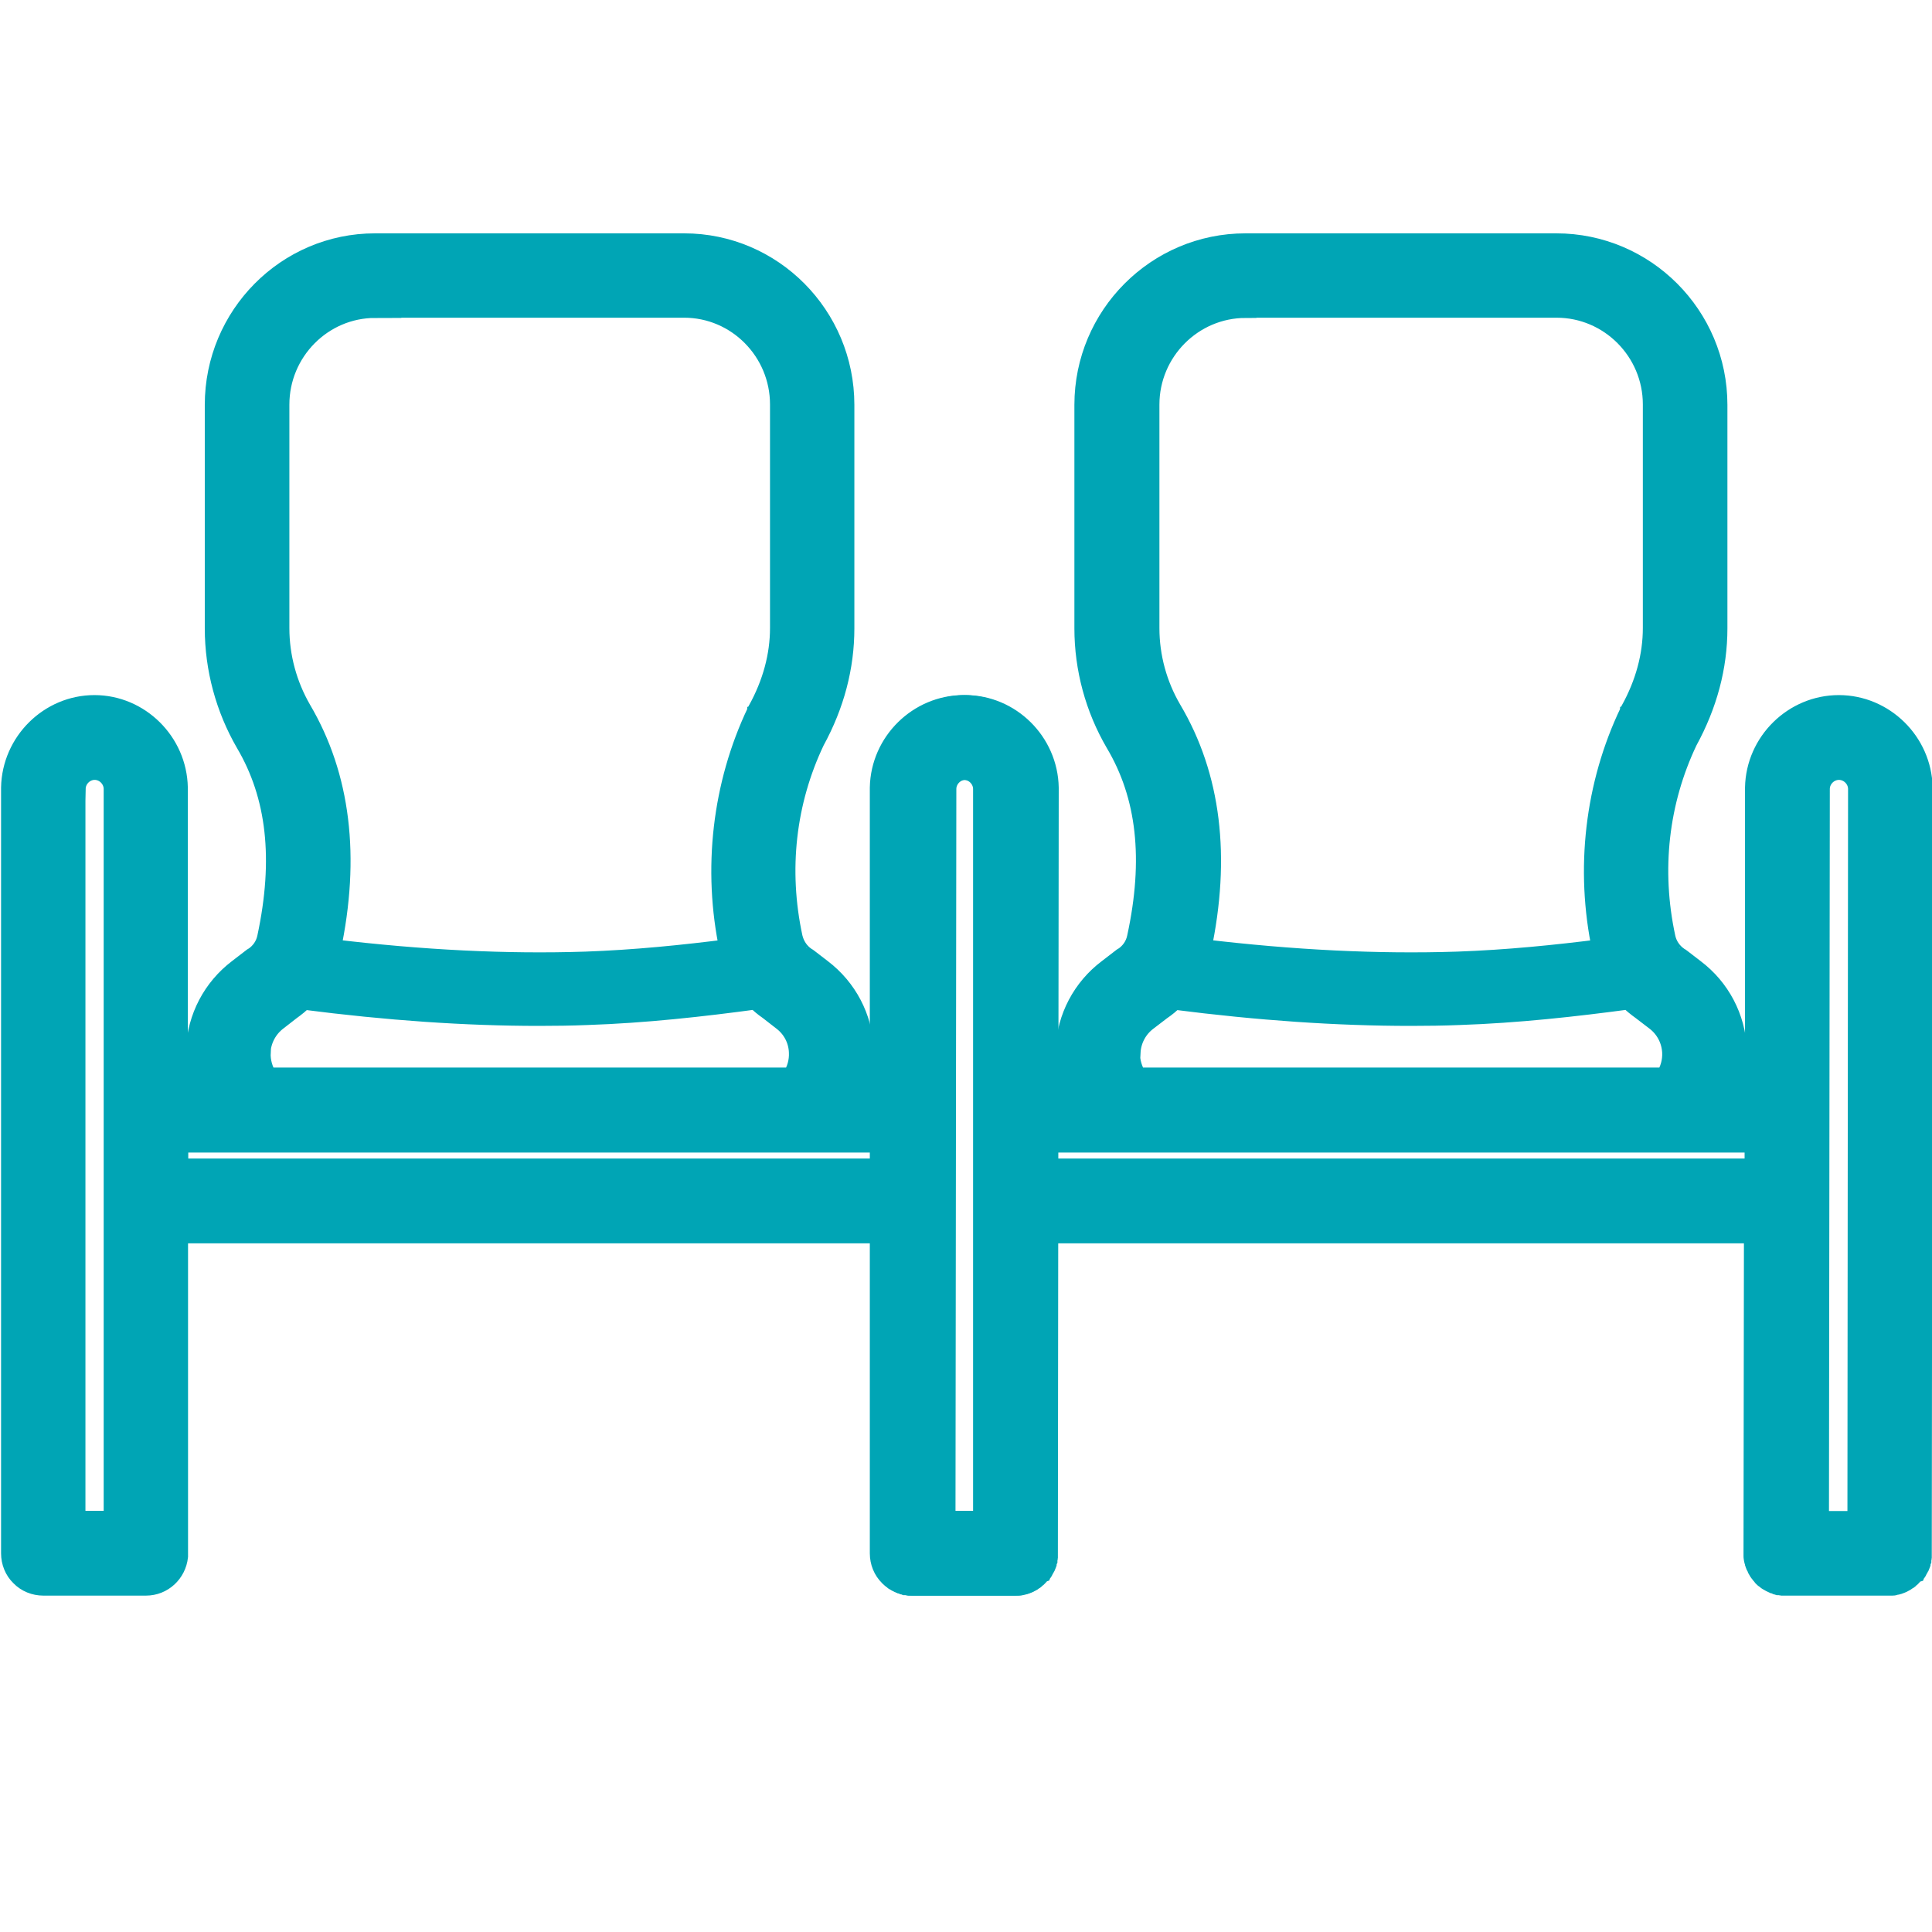
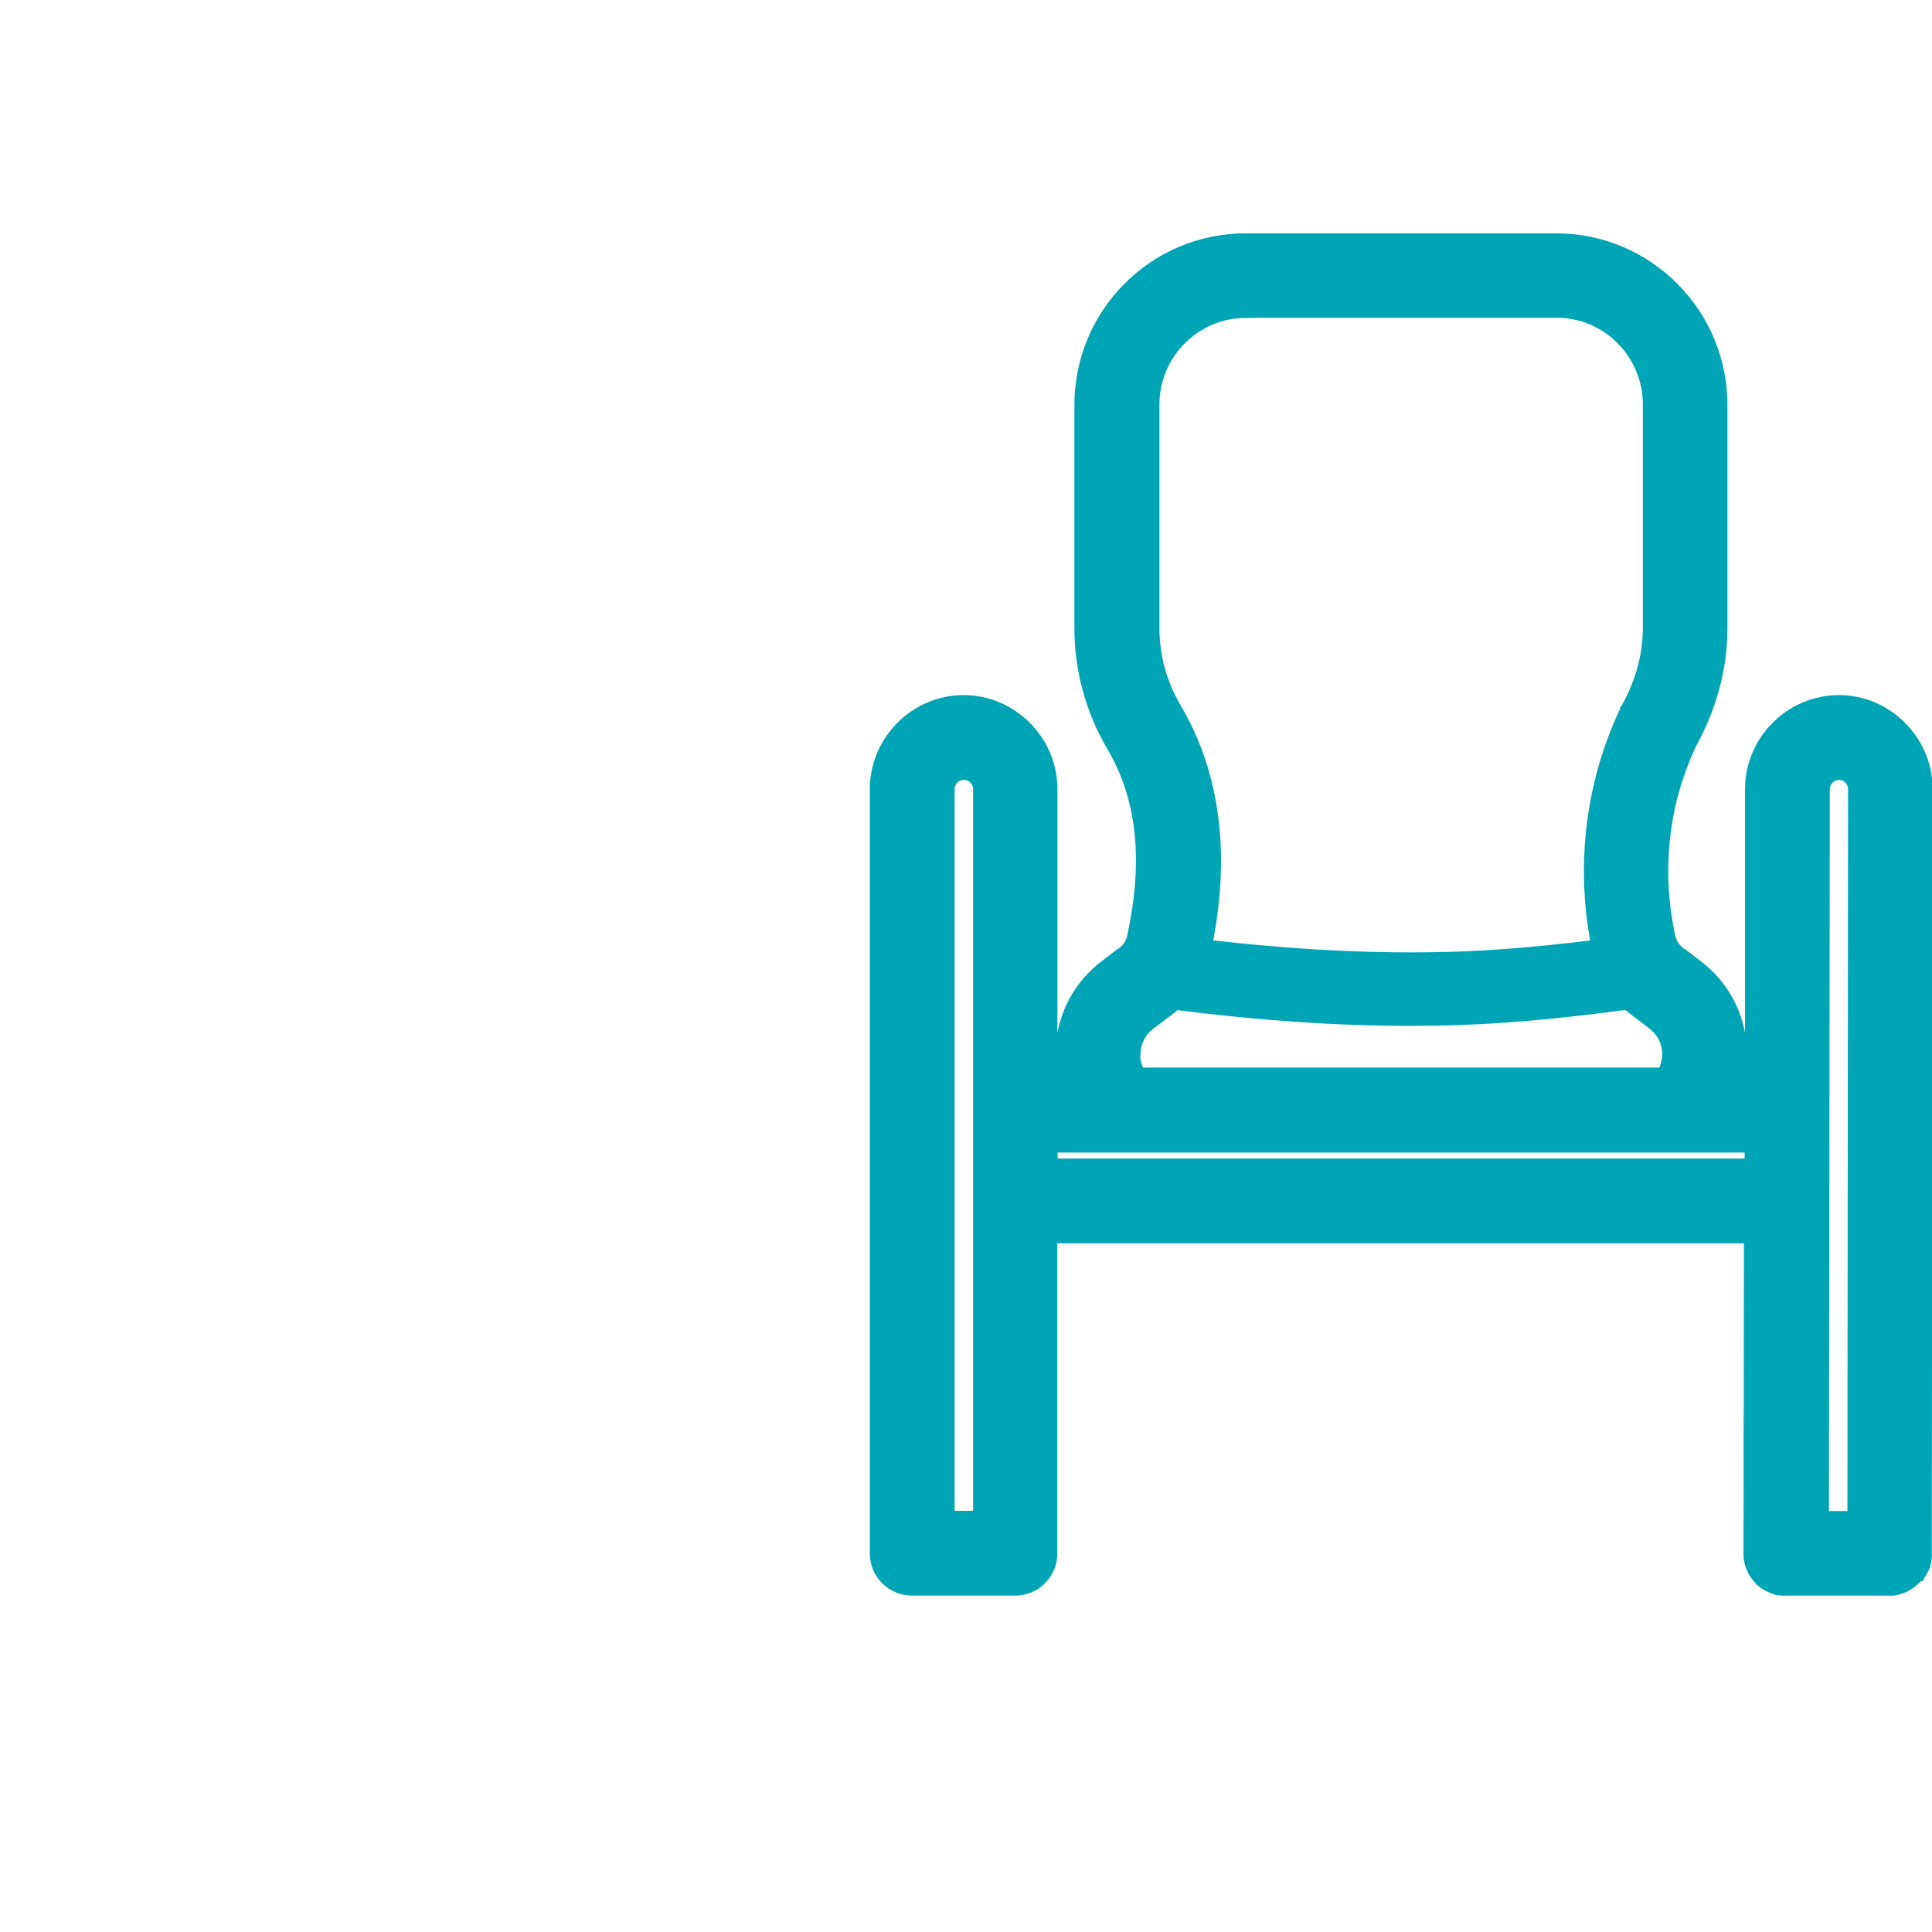
<svg xmlns="http://www.w3.org/2000/svg" id="Layer_1" data-name="Layer 1" viewBox="0 0 90 90">
  <defs>
    <style>
      .cls-1 {
        fill: #00a5b5;
        stroke: #00a5b5;
        stroke-miterlimit: 10;
      }
    </style>
  </defs>
-   <path class="cls-1" d="M48.52,73.22s.01-.02.02-.02c.02-.03.04-.06.05-.09,0-.01.01-.02.02-.03.02-.03.03-.06.04-.09,0-.01.01-.03.02-.04.01-.03.02-.06.03-.08,0-.02.01-.03.02-.05,0-.03.01-.05.02-.08,0-.02.01-.04.02-.06,0-.02,0-.05.01-.08,0-.02,0-.05.01-.07,0-.02,0-.05,0-.07,0-.03,0-.05,0-.08l.04-35.65s0-.01,0-.02c0,0,0-.01,0-.02-.04-2.1-1.77-3.81-3.85-3.81-2.08,0-3.81,1.71-3.85,3.81,0,0,0,0,0,.01,0,0,0,0,0,.01v13.53h-1.03c.1-.44.15-.9.12-1.35-.07-1.48-.78-2.83-1.95-3.72,0,0,0,0,0,0l-.65-.5s-.02-.02-.04-.02c-.01,0-.02-.02-.04-.03-.33-.22-.55-.56-.64-.94,0,0,0,0,0,0-.68-3.16-.32-6.34,1.03-9.18.92-1.68,1.38-3.44,1.38-5.23v-10.41h0c0-4.13-3.33-7.49-7.43-7.49h-14.4c-4.1,0-7.43,3.36-7.43,7.49v10.41c0,1.87.5,3.71,1.43,5.32,0,0,0,0,0,0,0,0,0,0,0,0,1.46,2.47,1.79,5.44,1.01,9.09-.08.39-.31.72-.64.94-.01,0-.02.02-.04.03-.01,0-.02.02-.04.02l-.65.5s0,0,0,0c-1.17.89-1.88,2.24-1.95,3.72-.02.46.02.91.12,1.35h-1.03v-13.53s0,0,0-.01c0,0,0,0,0-.01-.04-2.1-1.77-3.81-3.85-3.81-2.08,0-3.81,1.71-3.85,3.81,0,0,0,0,0,.01,0,0,0,0,0,.01v35.65c0,.39.15.77.43,1.04.27.28.65.43,1.04.43h4.78c.76,0,1.38-.58,1.46-1.33,0-.05,0-.1,0-.15v-14.93s32.82,0,32.82,0l-.02,14.93s0,0,0,0,0,0,0,0c0,.02,0,.05,0,.07,0,.03,0,.05,0,.08,0,.02,0,.04.01.07,0,.03,0,.05.01.08,0,.02.01.04.02.07,0,.03.01.05.02.08,0,.02.02.04.02.06,0,.02.02.05.03.07,0,.02.02.04.03.06.01.02.02.05.03.07,0,.02.02.04.03.05.01.02.03.05.04.07.01.02.02.03.04.05.02.02.03.04.05.07.01.02.03.03.04.05.02.02.04.04.05.06.01.01.03.03.04.04.02.02.04.04.06.05.02.01.03.02.05.04.02.02.04.03.06.05.02.01.03.02.05.03.02.01.05.03.07.04.02.01.04.02.06.03.02.01.05.02.07.03.02,0,.04.02.06.02.02,0,.05.02.07.03.02,0,.05.01.07.02.02,0,.05.01.07.02.02,0,.05,0,.07.01.02,0,.05,0,.07.01.03,0,.05,0,.08,0,.02,0,.05,0,.07,0h4.78c.05,0,.1,0,.15,0,.01,0,.02,0,.03,0,.04,0,.07,0,.11-.02.03,0,.06-.01.08-.02.02,0,.04,0,.06-.01.03-.01.07-.02.1-.04.01,0,.02,0,.04-.01.04-.02.08-.04.12-.06,0,0,0,0,.01,0,.04-.02.07-.04.11-.07,0,0,0,0,.01,0,.04-.02.07-.05.1-.08,0,0,0,0,0,0,.03-.03.06-.06.09-.08,0,0,0,0,.01-.01.03-.03.06-.06.08-.09,0,0,0,0,.01-.01.02-.03.05-.06.07-.09ZM44.97,35.83c.5,0,.91.41.92.91l-.03,34.15h-1.85l.04-34.15c.01-.5.43-.91.92-.91ZM17.47,14.3h14.4c2.48,0,4.5,2.04,4.5,4.54v10.41c0,1.3-.35,2.6-1.04,3.85,0,.01-.01.03-.02.04,0,.01-.01.03-.02.04-1.61,3.38-2.07,7.31-1.27,11.06-2.18.28-4.46.51-6.74.59-3.67.12-7.59-.07-11.91-.59.92-4.32.46-8.07-1.36-11.16,0,0,0,0,0,0-.67-1.16-1.03-2.48-1.03-3.82v-10.41c0-2.5,2.02-4.54,4.5-4.54ZM12.1,49.03c.03-.6.32-1.15.79-1.51,0,0,0,0,0,0,0,0,0,0,0,0l.63-.49c.21-.15.41-.31.6-.5,3.95.51,7.58.76,10.99.76.75,0,1.5-.01,2.23-.04,2.71-.09,5.38-.39,7.89-.73.18.18.38.35.6.5l.63.49s0,0,0,0c0,0,0,0,0,0,.48.36.77.91.79,1.51.02.43-.1.86-.34,1.21H12.44c-.23-.36-.35-.78-.33-1.21ZM3.49,36.74c.01-.5.43-.91.92-.91s.91.41.92.91v19.21s0,0,0,0,0,0,0,0v14.93s-1.85,0-1.85,0v-34.15ZM8.27,54.47v-1.28s32.83,0,32.83,0v1.28H8.27Z" />
  <path class="cls-1" d="M89.23,73.22s.01-.02.02-.02c.02-.03.04-.06.05-.09,0-.01.01-.02.02-.03.02-.03.03-.06.04-.09,0-.01.01-.03.02-.04.01-.03.02-.06.03-.08,0-.02.01-.03.02-.05,0-.03.01-.05.02-.08,0-.02.01-.04.02-.06,0-.02,0-.05.01-.08,0-.02,0-.05.01-.07,0-.02,0-.05,0-.07,0-.03,0-.05,0-.08l.04-35.65s0-.01,0-.02c0,0,0-.01,0-.02-.04-2.1-1.78-3.81-3.87-3.81-2.09,0-3.83,1.71-3.87,3.81,0,0,0,0,0,.01,0,0,0,0,0,.01v13.53h-1.04c.1-.44.15-.9.13-1.35-.07-1.48-.78-2.83-1.96-3.72,0,0,0,0,0,0l-.65-.5s-.02-.02-.04-.02c-.01,0-.02-.02-.04-.03-.33-.22-.56-.56-.64-.94,0,0,0,0,0,0-.68-3.16-.32-6.34,1.03-9.18.92-1.68,1.39-3.44,1.39-5.23v-10.41h0c0-4.13-3.35-7.49-7.47-7.49h-14.48c-4.12,0-7.47,3.36-7.47,7.49v10.41c0,1.87.5,3.71,1.44,5.32,0,0,0,0,0,0,0,0,0,0,0,0,1.47,2.47,1.8,5.44,1.01,9.09-.08.39-.31.72-.64.94-.01,0-.02.02-.04.03-.01,0-.02.02-.04.02l-.65.5s0,0,0,0c-1.18.89-1.89,2.24-1.96,3.72-.02.46.02.91.13,1.35h-1.04v-13.53s0,0,0-.01c0,0,0,0,0-.01-.04-2.1-1.78-3.81-3.87-3.81-2.09,0-3.83,1.71-3.87,3.81,0,0,0,0,0,.01,0,0,0,0,0,.01v35.65c0,.39.15.77.43,1.04.28.28.65.43,1.04.43h4.8c.76,0,1.39-.58,1.46-1.33,0-.05,0-.1,0-.15v-14.93s32.99,0,32.99,0l-.02,14.93s0,0,0,0,0,0,0,0c0,.02,0,.05,0,.07,0,.03,0,.05,0,.08,0,.02,0,.04.01.07,0,.03,0,.05.01.08,0,.02.01.04.02.07,0,.03.01.05.02.08,0,.02.02.04.02.06,0,.02.02.05.03.07,0,.02.02.04.03.06.01.02.02.05.03.07.01.02.02.04.03.05.01.02.03.05.04.07.01.02.02.03.04.05.02.02.03.04.05.07.01.02.03.03.04.05.02.02.04.04.05.06.01.01.03.03.04.04.02.02.04.04.06.05.02.01.03.02.05.04.02.02.04.03.07.05.02.01.03.02.05.03.02.01.05.03.07.04.02.01.04.02.06.03.02.01.05.02.07.03.02,0,.04.02.06.02.02,0,.05.02.07.03.02,0,.05.01.07.02.02,0,.05.01.07.02.02,0,.05,0,.07.01.02,0,.05,0,.07.01.03,0,.05,0,.08,0,.02,0,.05,0,.07,0h4.8c.05,0,.1,0,.15,0,.01,0,.02,0,.03,0,.04,0,.07,0,.11-.02.03,0,.06-.01.08-.02.02,0,.04,0,.06-.01.03-.01.07-.02.1-.04.01,0,.02,0,.04-.01.04-.02.08-.04.12-.06,0,0,0,0,.01,0,.04-.02.07-.04.11-.07,0,0,0,0,.01,0,.04-.02.07-.05.11-.08,0,0,0,0,0,0,.03-.03.06-.06.09-.08,0,0,0,0,.01-.01.03-.03.06-.06.08-.09,0,0,0,0,.01-.01.02-.03.05-.06.07-.09ZM85.66,35.83c.5,0,.92.41.93.91l-.03,34.15h-1.86l.04-34.15c.01-.5.43-.91.93-.91ZM58.03,14.3h14.48c2.49,0,4.52,2.04,4.52,4.54v10.41c0,1.3-.35,2.6-1.04,3.85,0,.01-.01.03-.02.04,0,.01-.01.03-.02.04-1.62,3.38-2.08,7.31-1.28,11.06-2.19.28-4.48.51-6.78.59-3.69.12-7.62-.07-11.97-.59.92-4.32.46-8.07-1.37-11.16,0,0,0,0,0,0-.68-1.16-1.04-2.48-1.04-3.82v-10.41c0-2.5,2.03-4.54,4.52-4.54ZM52.63,49.03c.03-.6.32-1.15.8-1.51,0,0,0,0,0,0,0,0,0,0,0,0l.64-.49c.22-.15.42-.31.6-.5,3.97.51,7.62.76,11.05.76.76,0,1.5-.01,2.24-.04,2.72-.09,5.4-.39,7.93-.73.18.18.39.35.6.5l.64.49s0,0,0,0c0,0,0,0,0,0,.48.36.77.91.8,1.51.02.43-.1.86-.34,1.21h-24.64c-.23-.36-.36-.78-.34-1.21ZM43.97,36.74c.01-.5.43-.91.93-.91s.92.41.93.91v19.21s0,0,0,0,0,0,0,0v14.93s-1.86,0-1.86,0v-34.15ZM48.77,54.47v-1.28s33,0,33,0v1.28h-33Z" />
</svg>